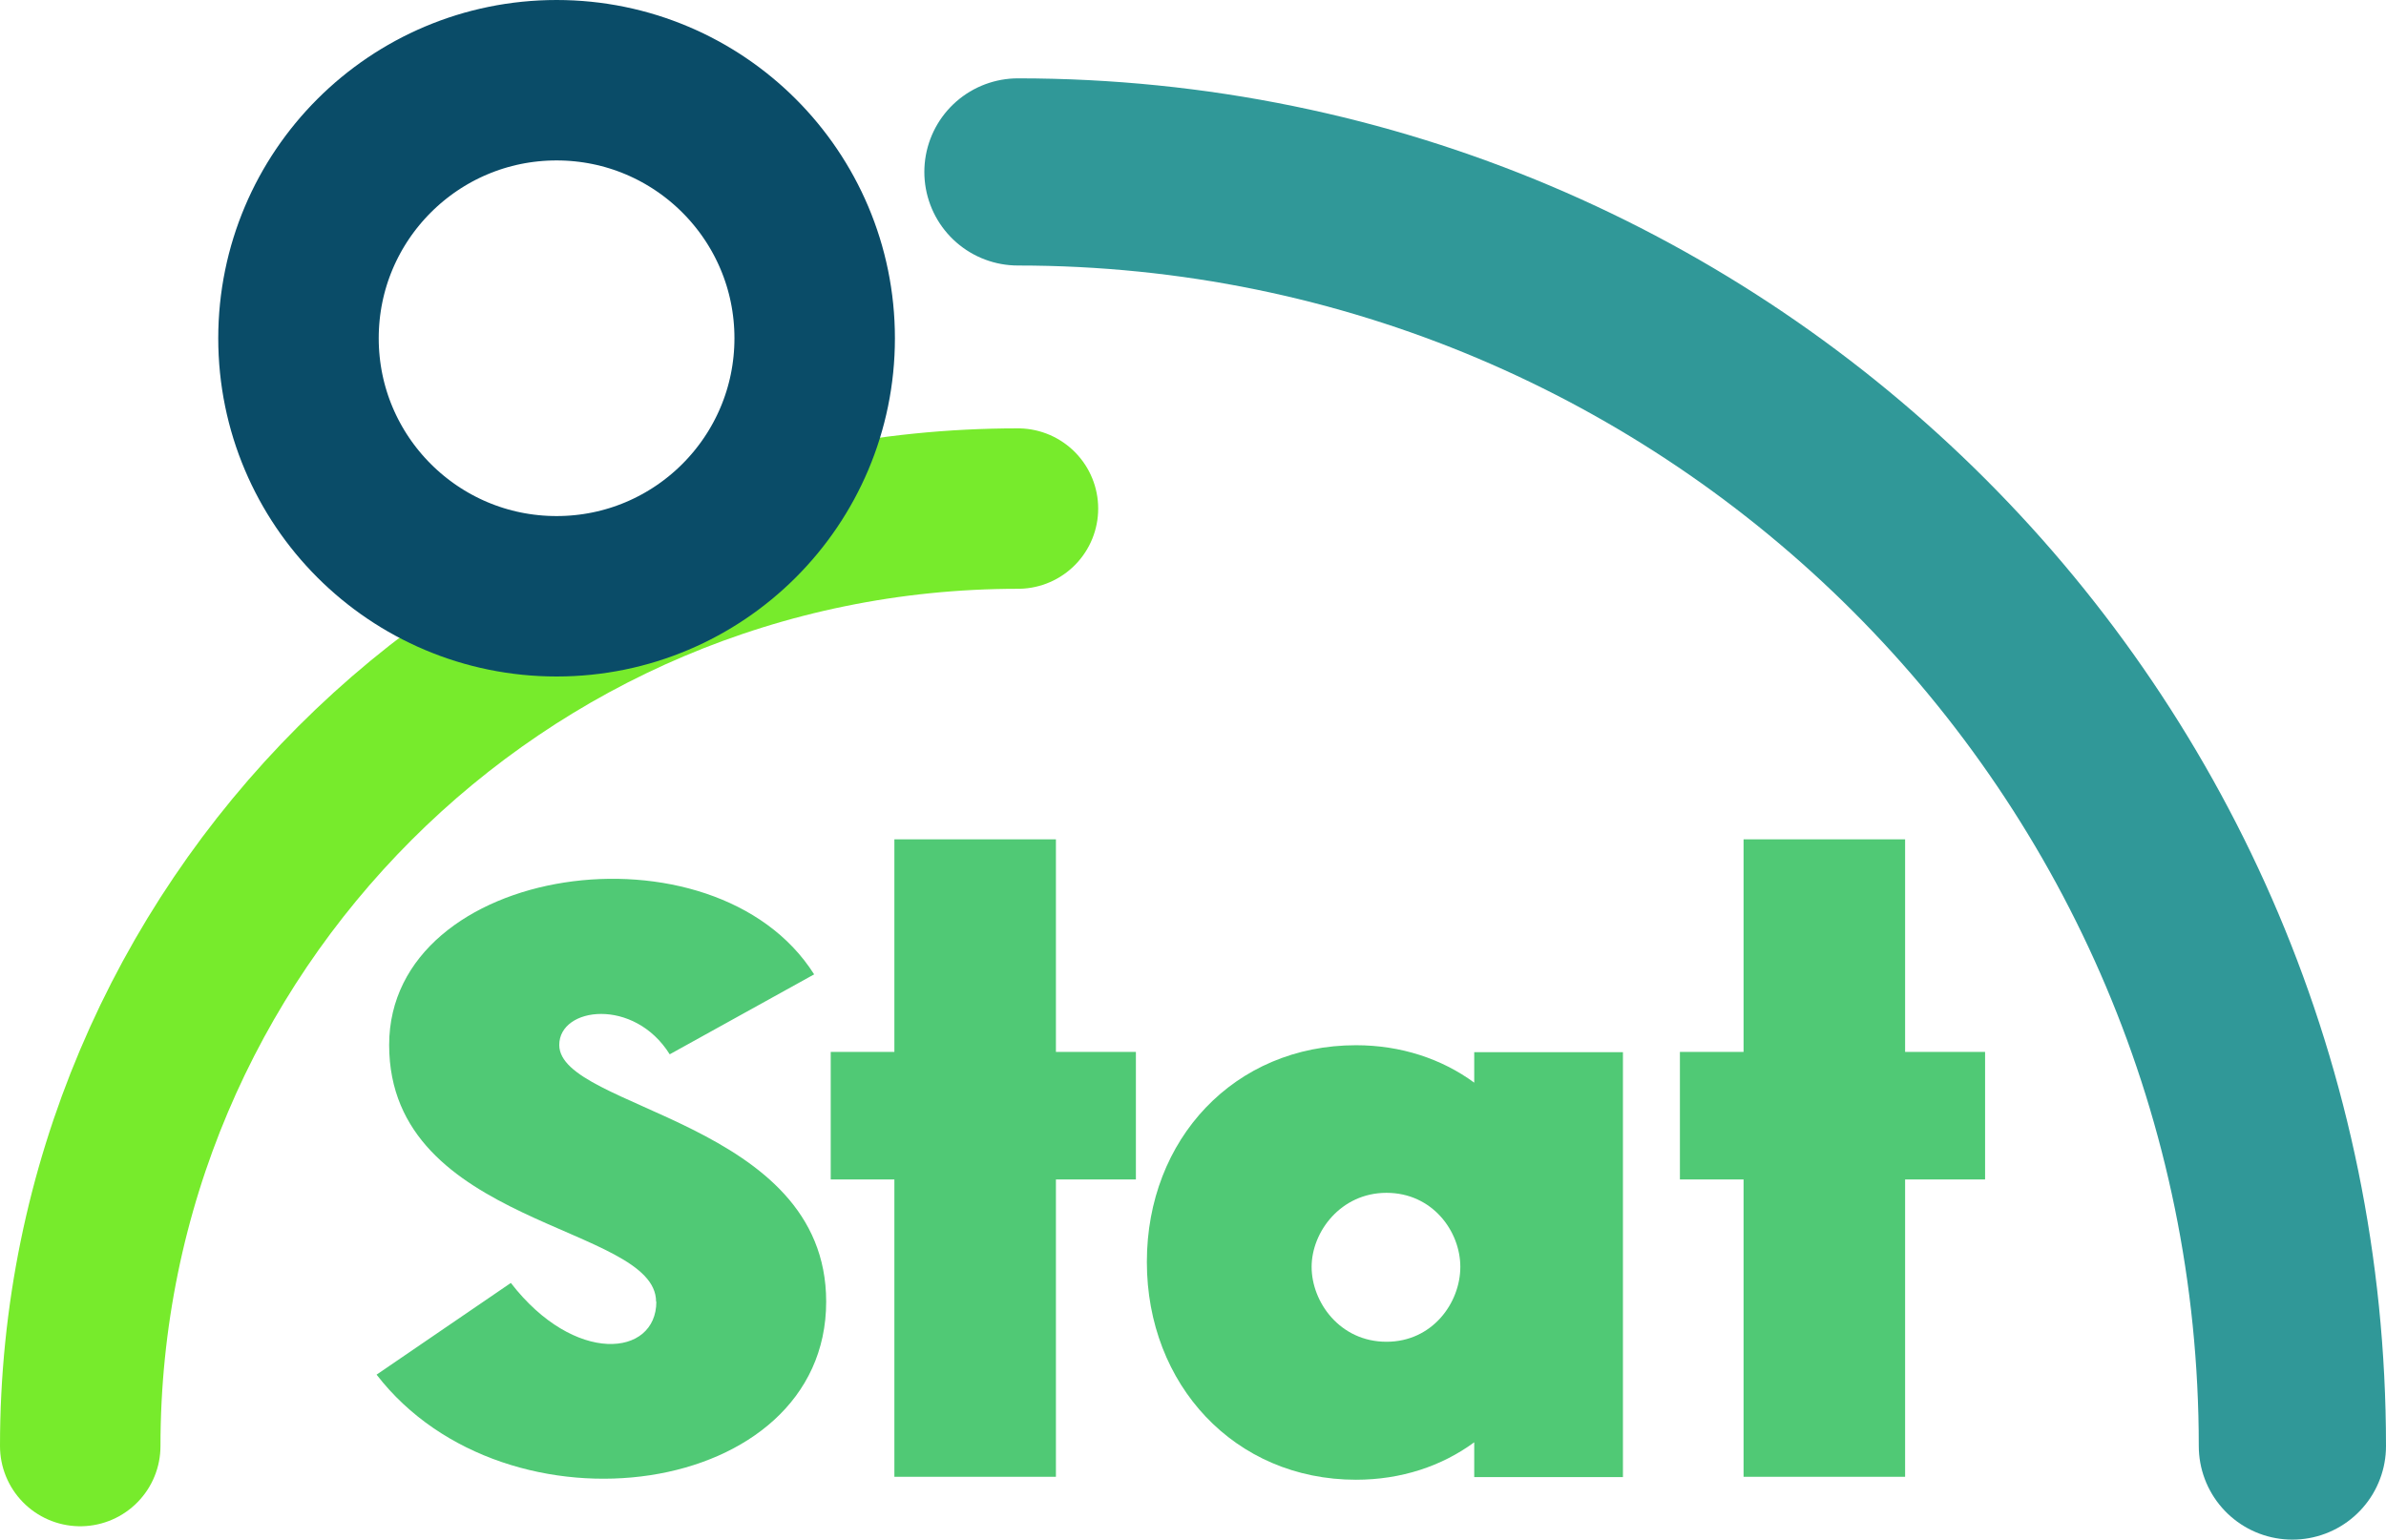
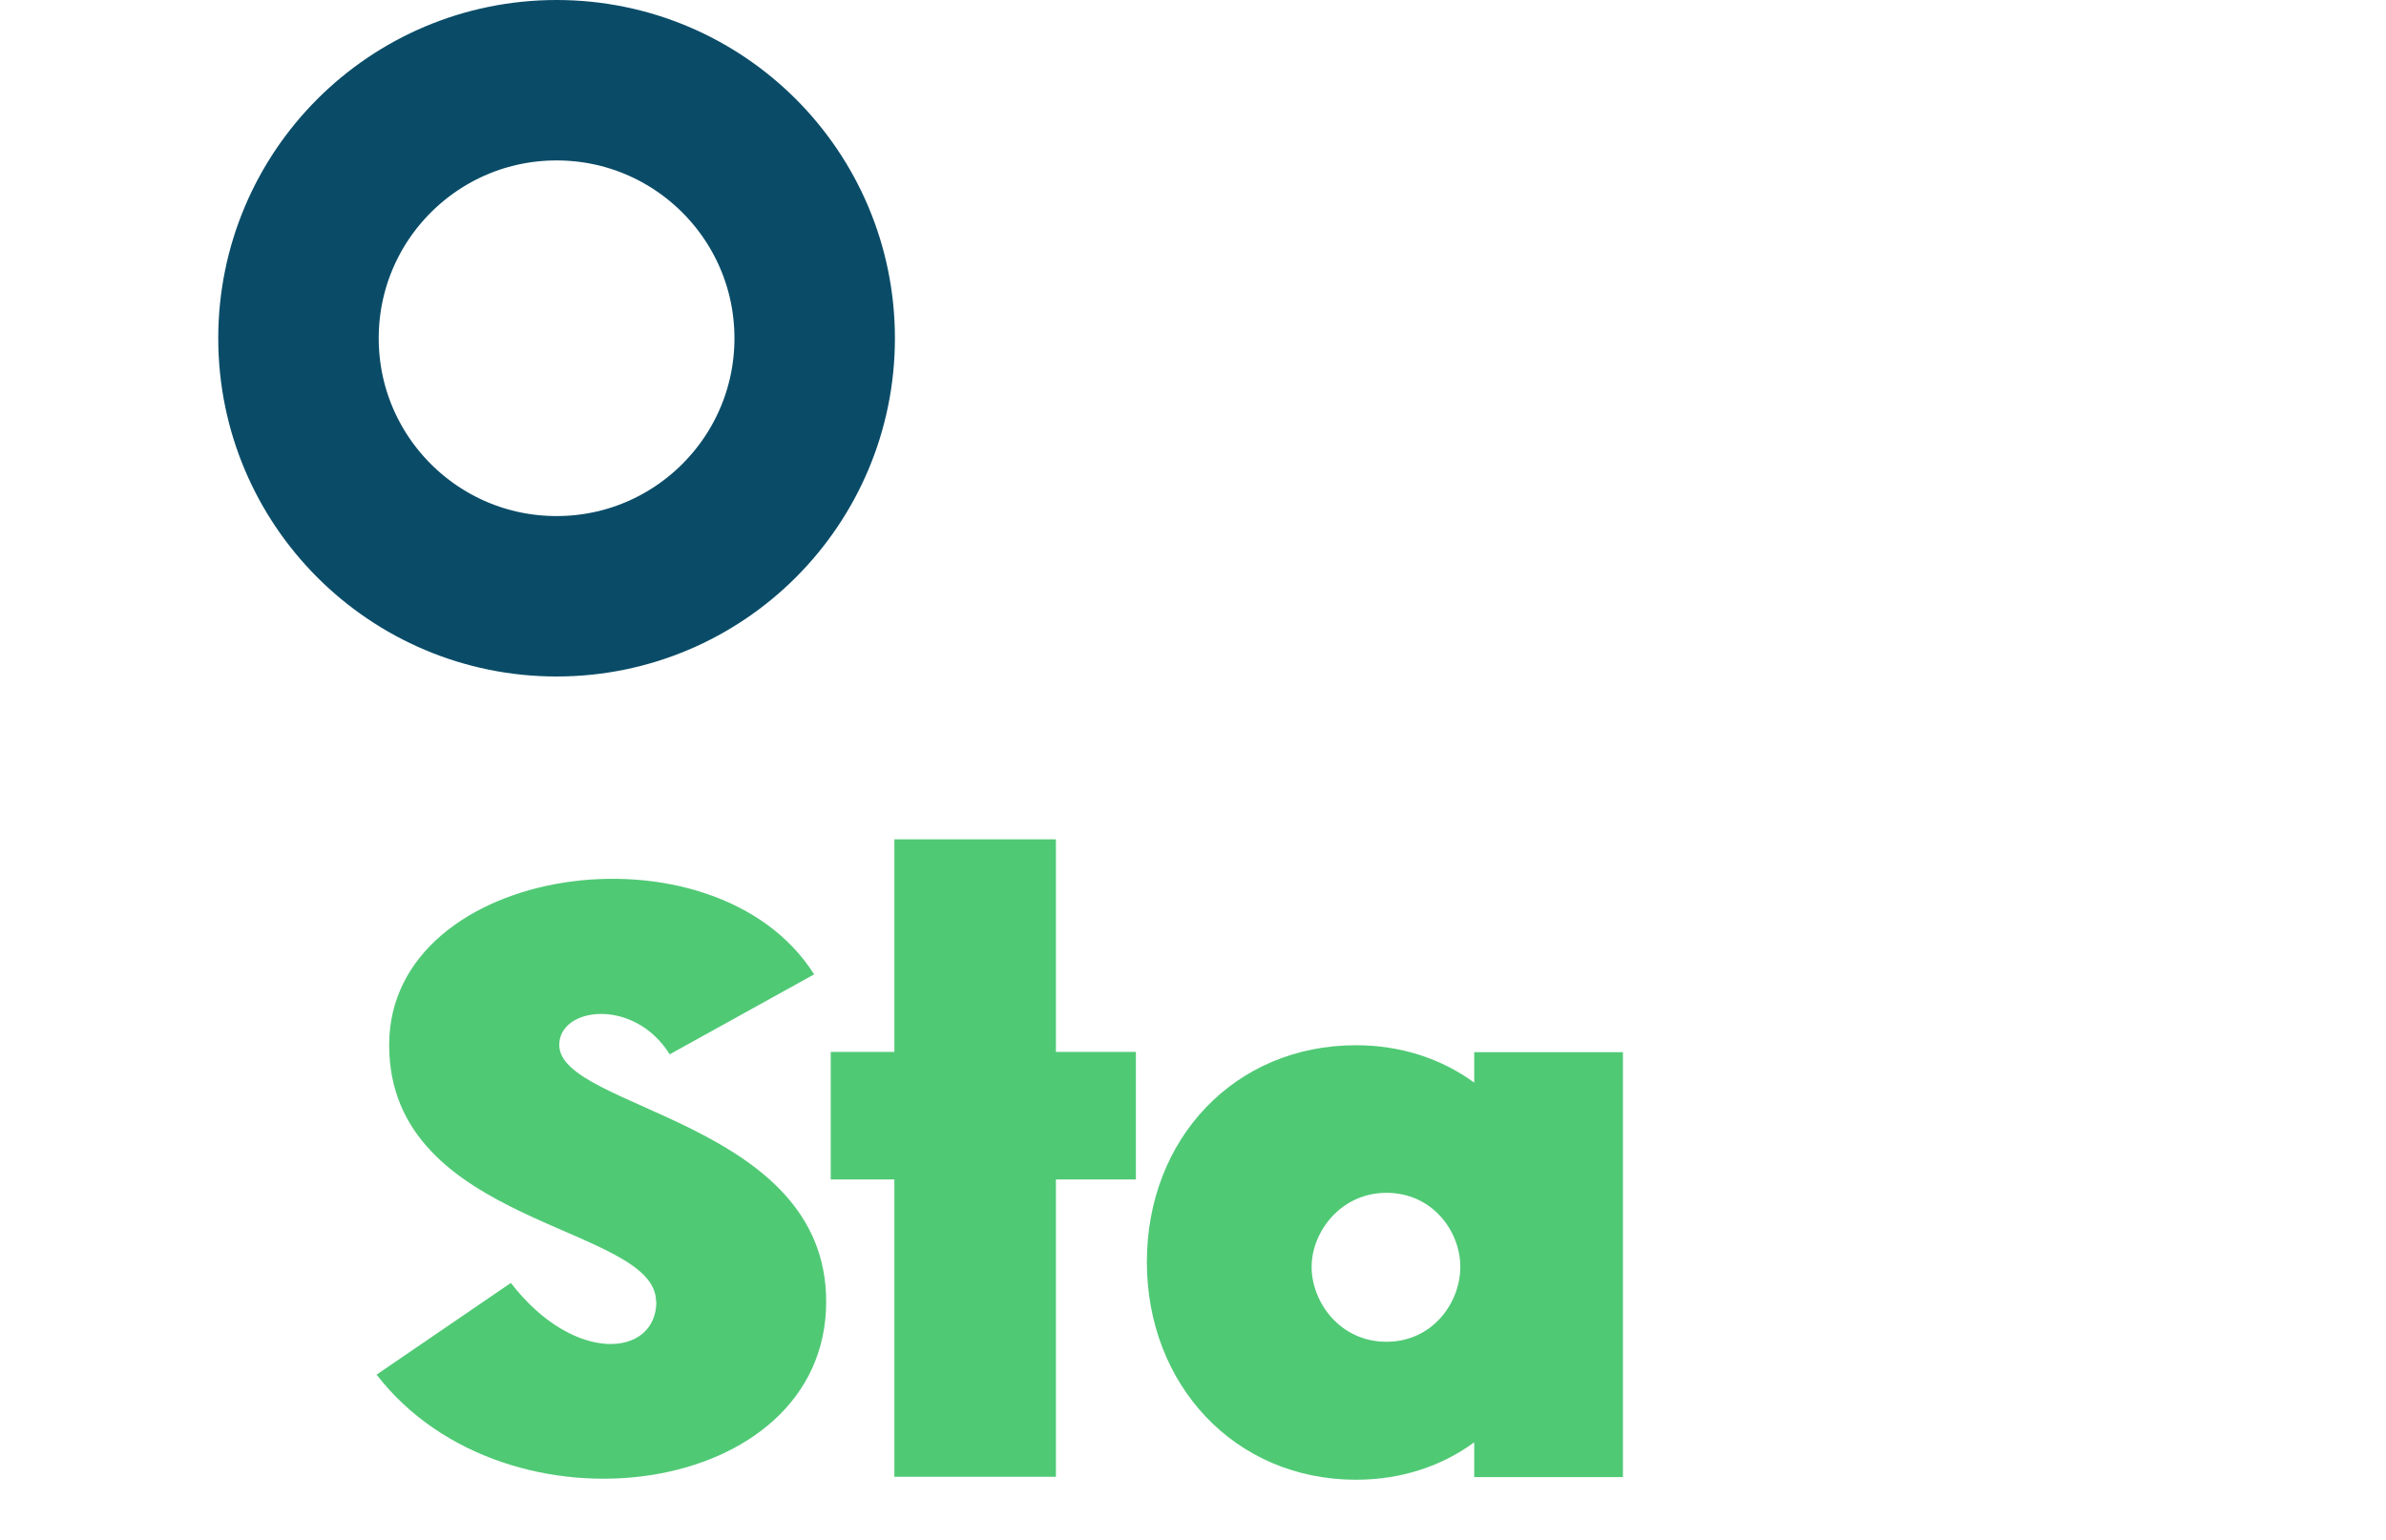
<svg xmlns="http://www.w3.org/2000/svg" id="Réteg_1" data-name="Réteg 1" viewBox="0 0 89.21 57.58">
  <defs>
    <style>      .cls-1-sta {        stroke: #77eb2c;      }      .cls-1-sta, .cls-2-sta {        stroke-width: 6px;      }      .cls-1-sta, .cls-2-sta, .cls-3-sta {        fill: none;        stroke-miterlimit: 10;      }      .cls-1-sta, .cls-3-sta {        stroke-linecap: round;      }      .cls-2-sta {        stroke: #0a4c68;      }      .cls-4-sta {        fill: #50c975;      }      .cls-3-sta {        stroke: #309898;        stroke-width: 7px;      }    </style>
  </defs>
-   <path class="cls-1-sta" d="M3,54.08c0-19.36,15.7-35.06,35.06-35.06" />
-   <path class="cls-3-sta" d="M38.06,6.43c26.32,0,47.65,21.34,47.65,47.65" />
  <g>
    <path class="cls-4-sta" d="M24.53,48.68c0-2.89-9.98-2.8-9.98-9.6s12.17-8.52,15.89-2.64l-5.4,2.99c-1.33-2.13-4.13-1.78-4.13-.35,0,2.41,9.98,2.83,9.98,9.6,0,7.37-11.95,9.03-16.81,2.73l5.02-3.43c2.38,3.08,5.44,2.77,5.44,.7Z" />
    <path class="cls-4-sta" d="M33.44,44.11h-2.38v-4.77h2.38v-7.95h6.04v7.95h2.99v4.77h-2.99v11.12h-6.04v-11.12Z" />
    <path class="cls-4-sta" d="M42.88,47.19c0-4.58,3.27-8.1,7.82-8.1,1.68,0,3.21,.51,4.42,1.4v-1.14h5.56v15.89h-5.56v-1.3c-1.21,.89-2.73,1.4-4.42,1.4-4.54,0-7.82-3.56-7.82-8.14Zm8.96,2.99c1.72,0,2.76-1.46,2.76-2.8s-1.05-2.77-2.76-2.77-2.8,1.46-2.8,2.77,1.05,2.8,2.8,2.8Z" />
-     <path class="cls-4-sta" d="M65.19,44.11h-2.38v-4.77h2.38v-7.95h6.04v7.95h2.99v4.77h-2.99v11.12h-6.04v-11.12Z" />
  </g>
  <circle class="cls-2-sta" cx="20.81" cy="12.65" r="9.65" />
</svg>